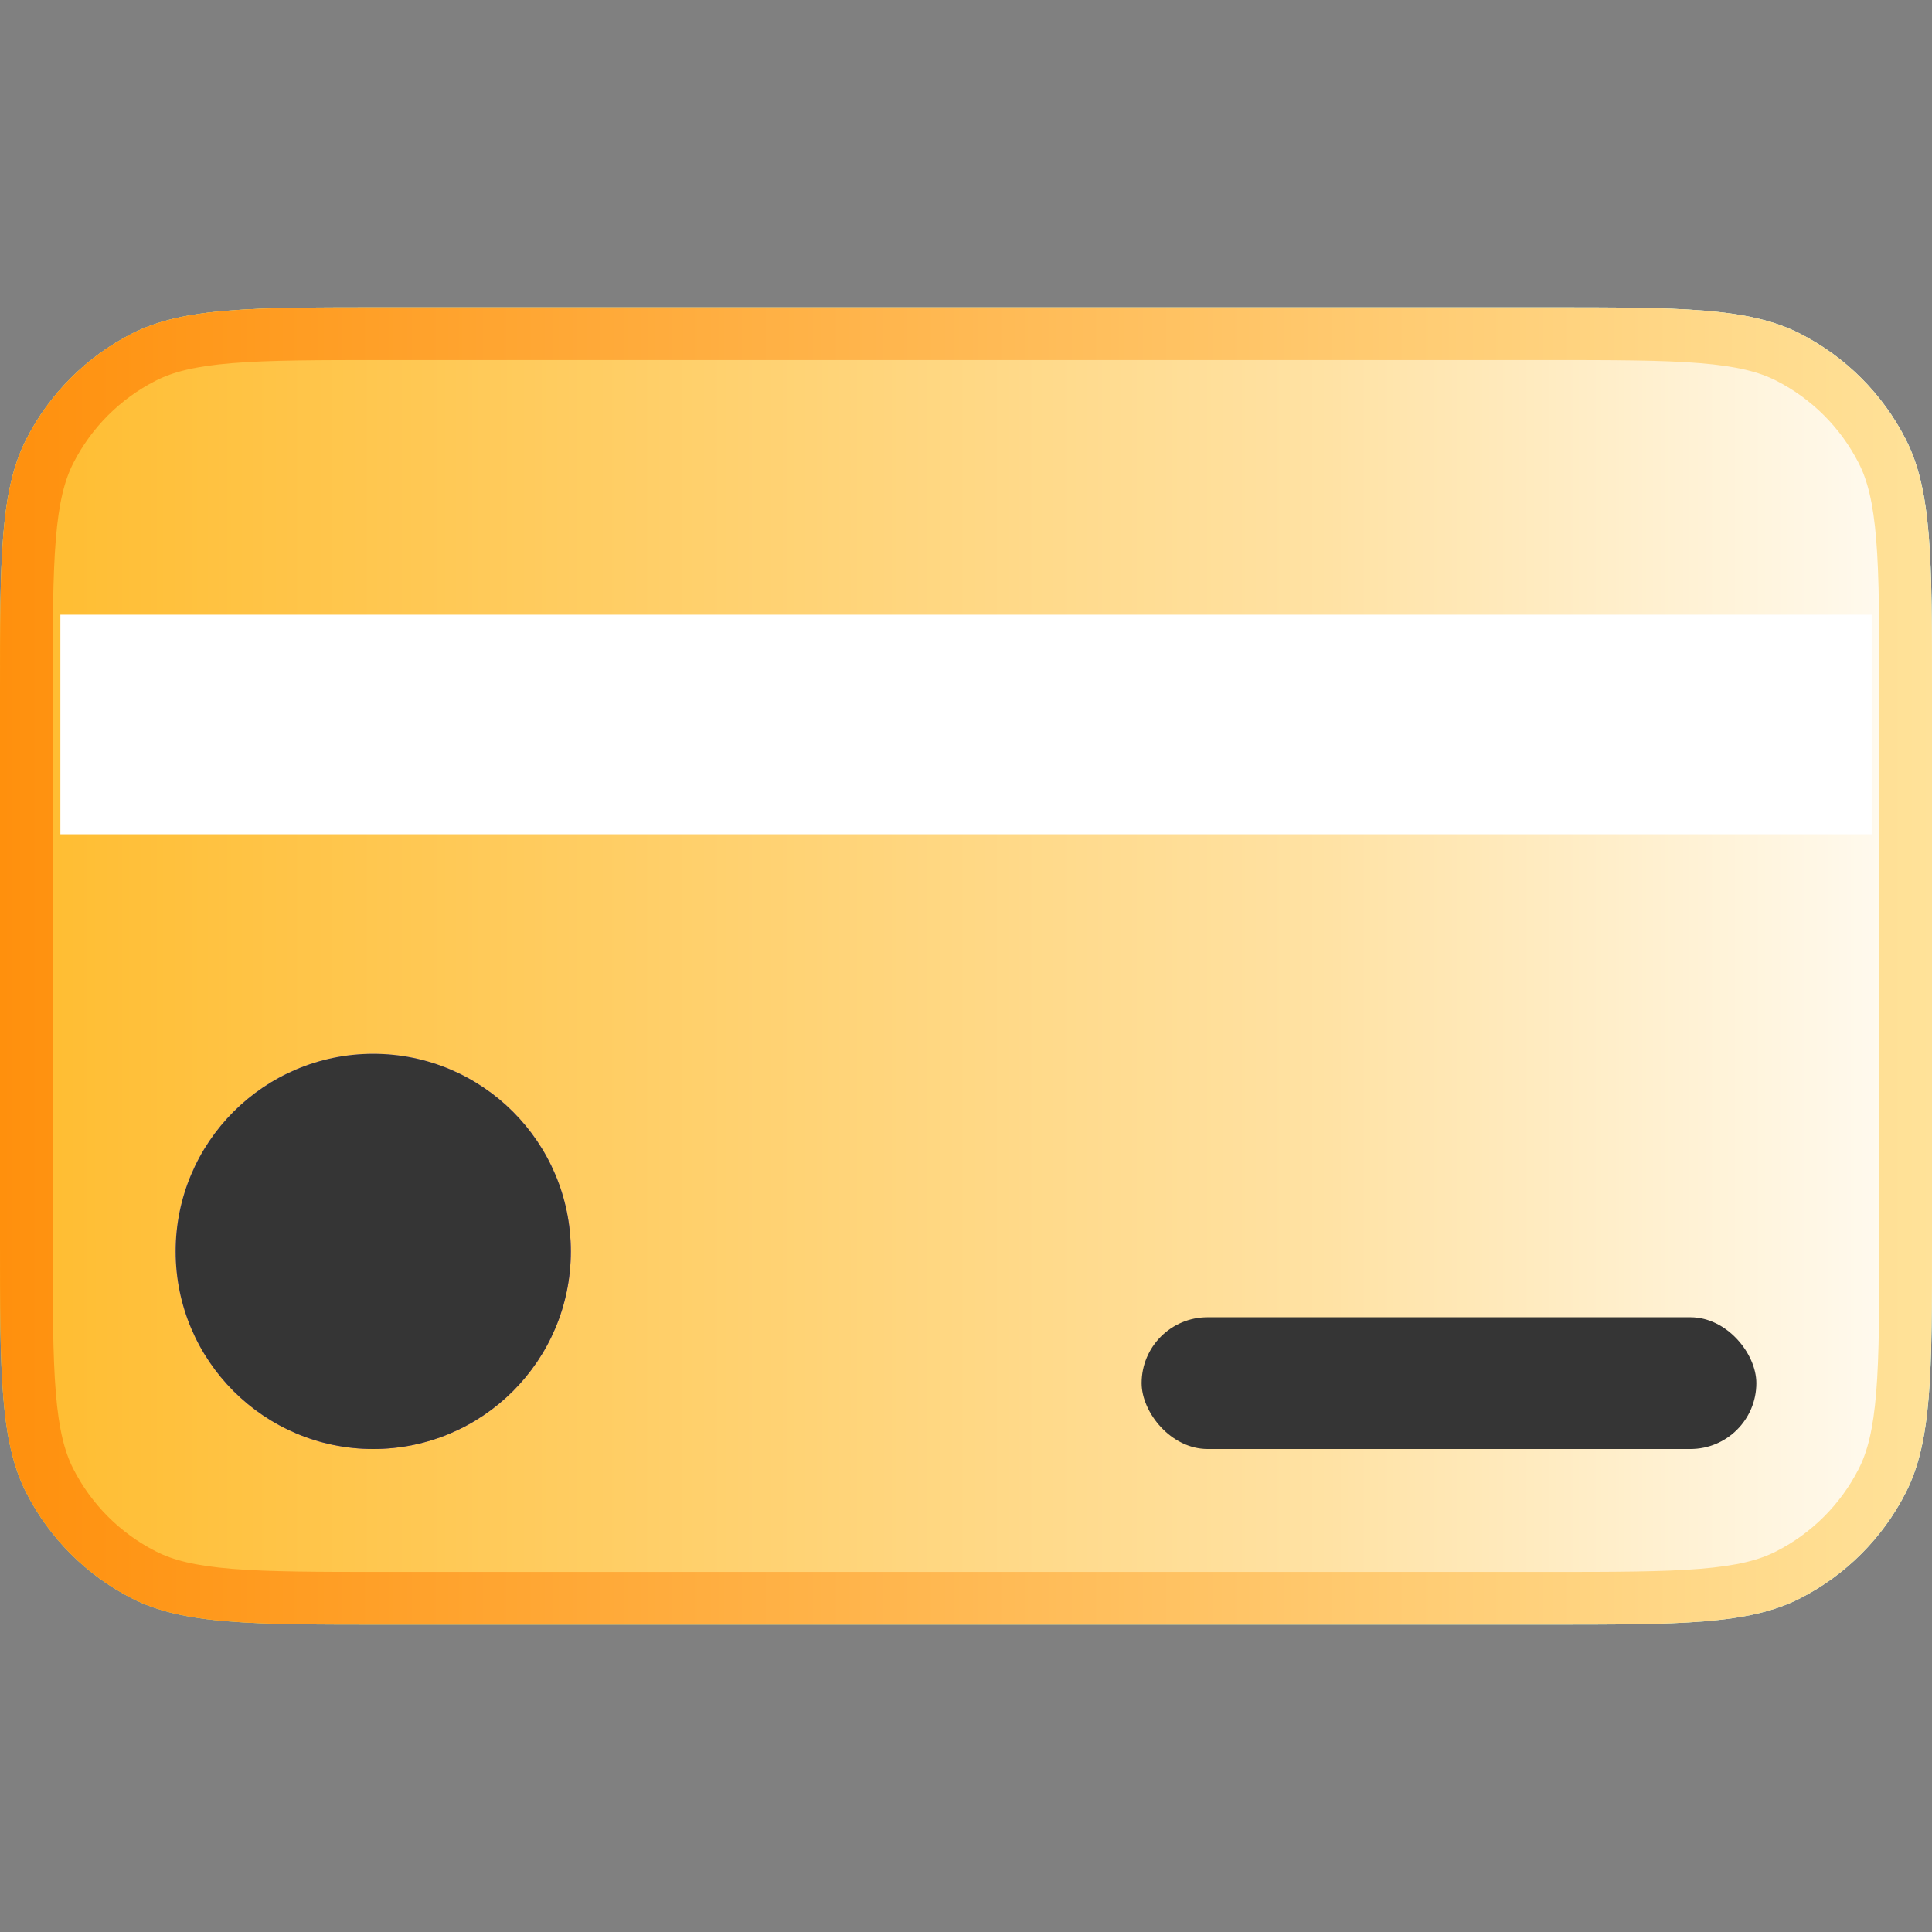
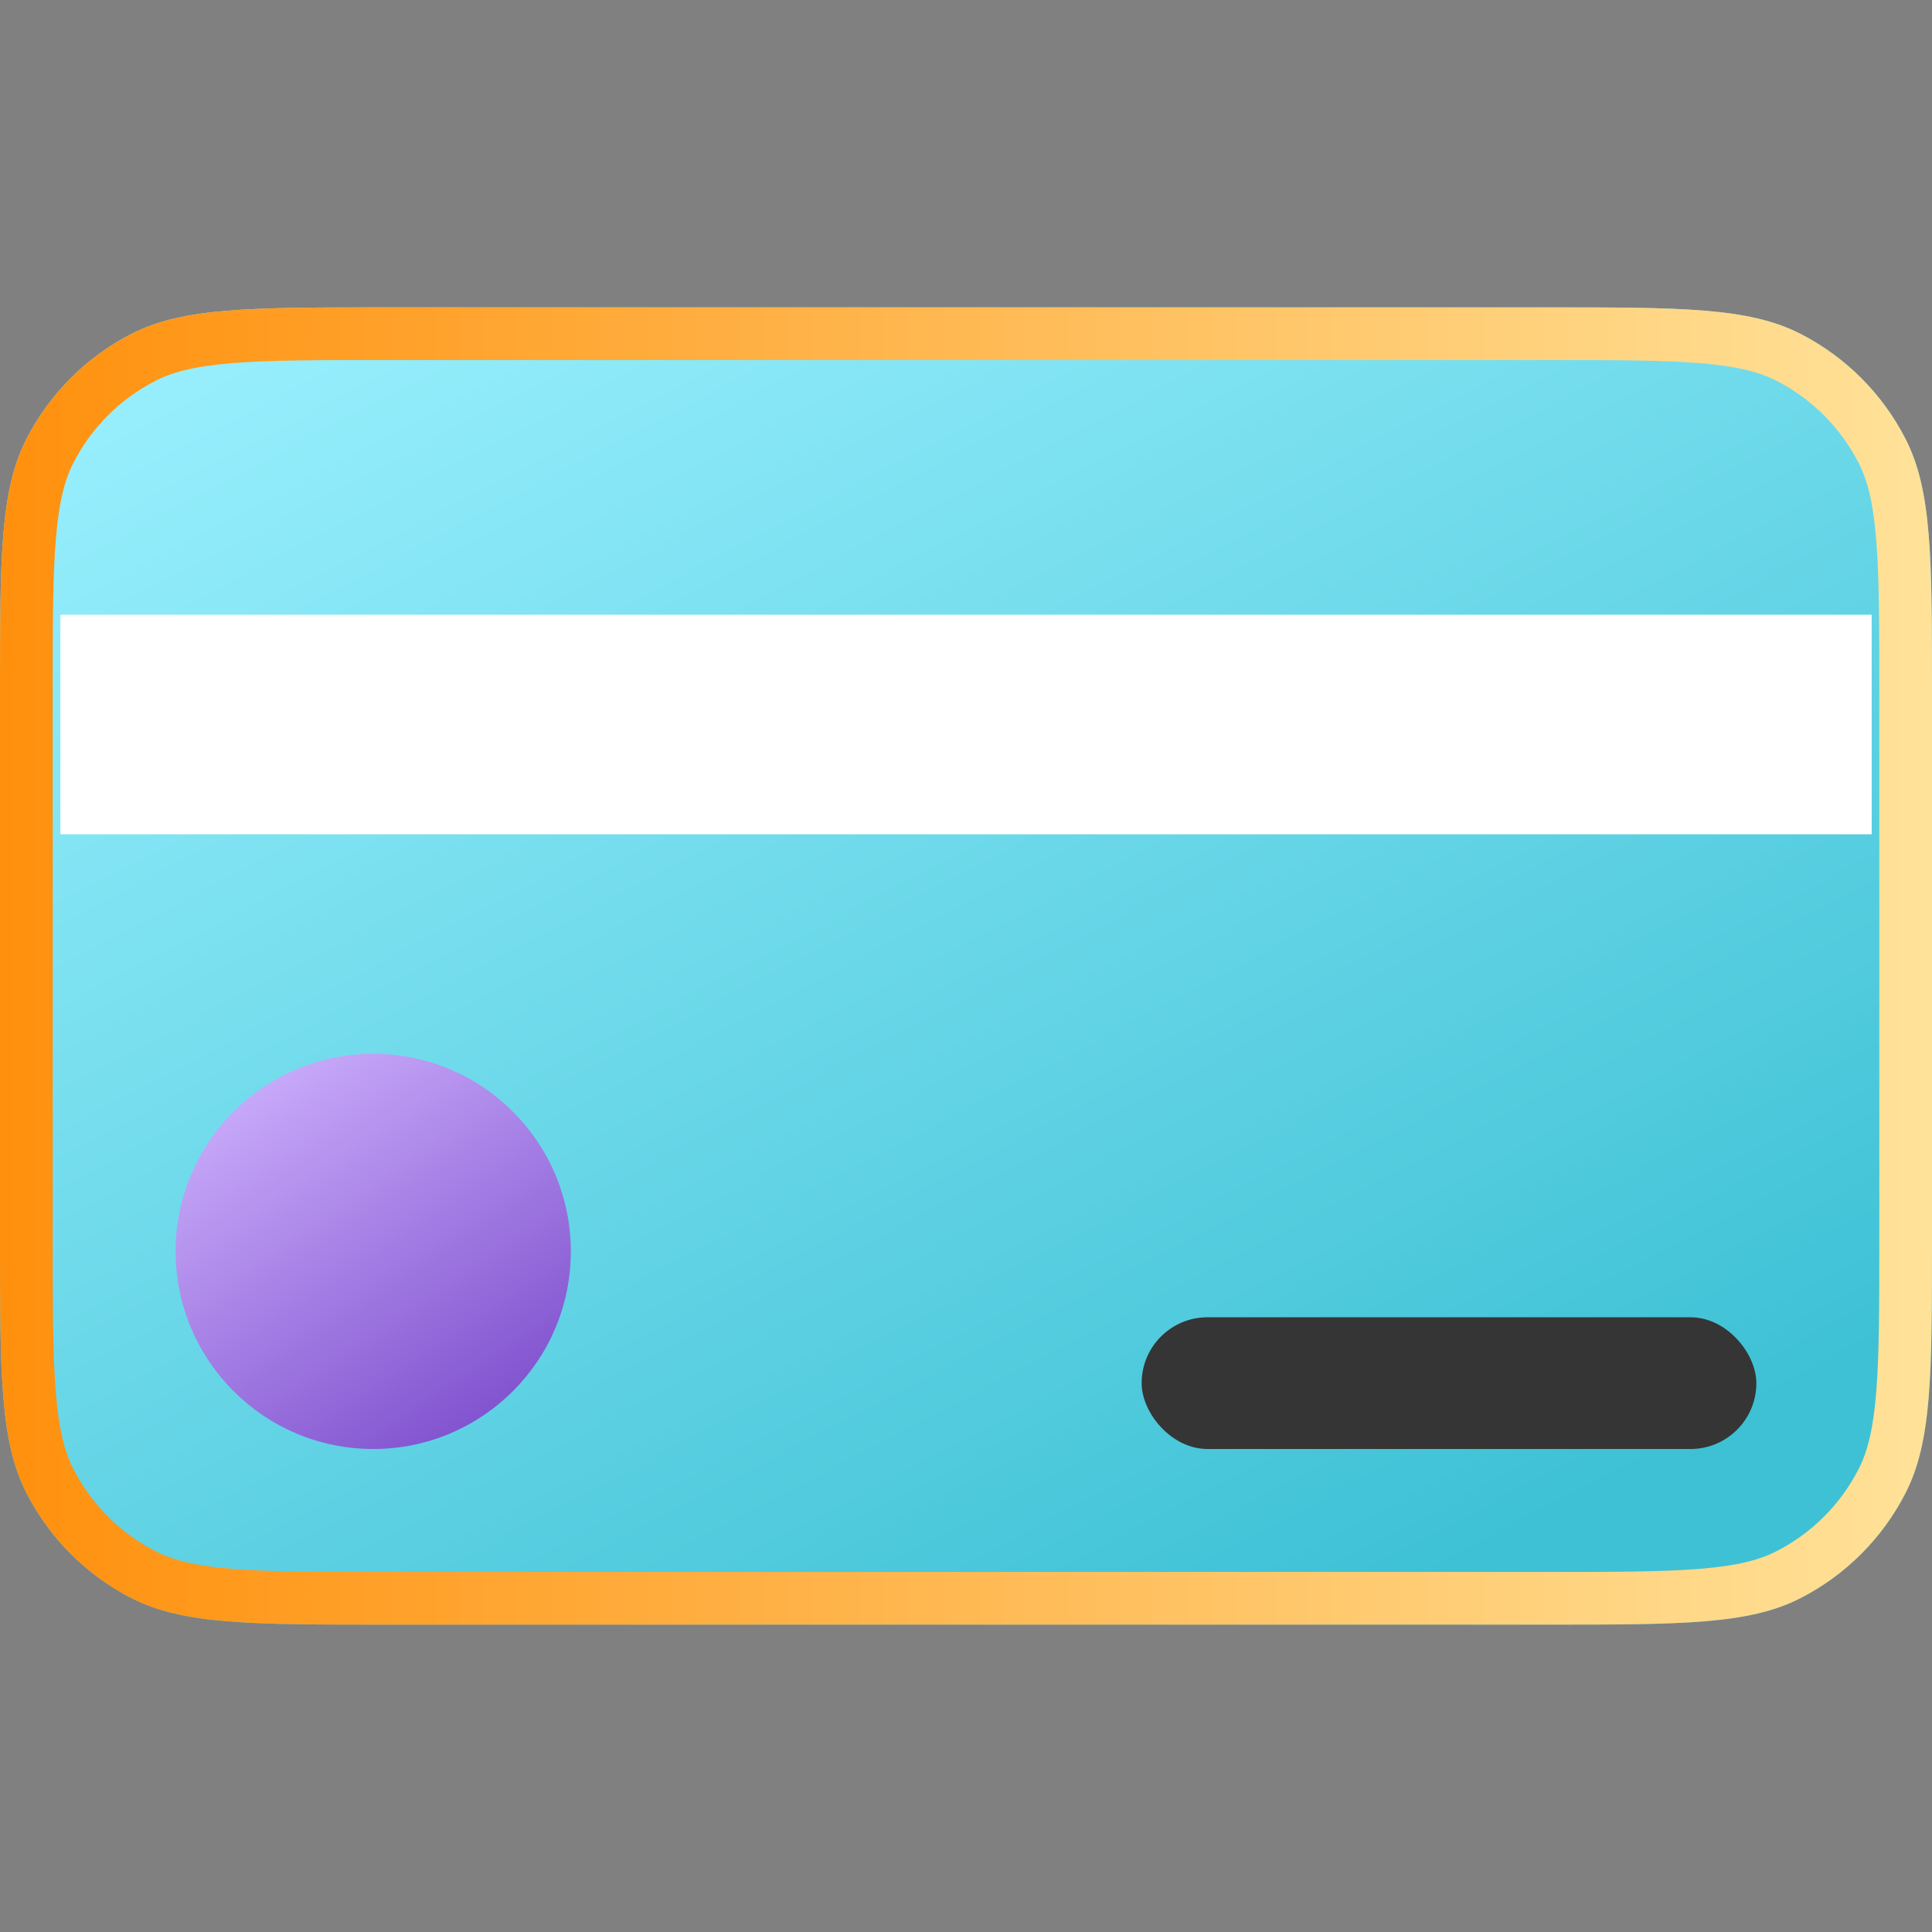
<svg xmlns="http://www.w3.org/2000/svg" width="44" height="44" viewBox="0 0 44 44" fill="none">
  <rect x="0" y="0" width="44" height="44" fill="#808080" stroke="none" />
  <path d="M0 15.8C0 12.72 0 11.18 0.599 10.003C1.127 8.968 1.968 8.127 3.003 7.599C4.18 7 5.72 7 8.8 7H35.2C38.28 7 39.821 7 40.997 7.599C42.032 8.127 42.873 8.968 43.401 10.003C44 11.18 44 12.72 44 15.8V28.2C44 31.28 44 32.821 43.401 33.997C42.873 35.032 42.032 35.873 40.997 36.401C39.821 37 38.28 37 35.2 37H8.8C5.72 37 4.18 37 3.003 36.401C1.968 35.873 1.127 35.032 0.599 33.997C0 32.821 0 31.28 0 28.2V15.8Z" fill="url(#paint0_linear_1883_5592)" />
-   <path d="M0 15.8C0 12.72 0 11.18 0.599 10.003C1.127 8.968 1.968 8.127 3.003 7.599C4.18 7 5.72 7 8.8 7H35.2C38.28 7 39.821 7 40.997 7.599C42.032 8.127 42.873 8.968 43.401 10.003C44 11.18 44 12.72 44 15.8V28.2C44 31.28 44 32.821 43.401 33.997C42.873 35.032 42.032 35.873 40.997 36.401C39.821 37 38.28 37 35.2 37H8.8C5.72 37 4.18 37 3.003 36.401C1.968 35.873 1.127 35.032 0.599 33.997C0 32.821 0 31.28 0 28.2V15.8Z" fill="url(#paint1_linear_1883_5592)" />
  <path fill-rule="evenodd" clip-rule="evenodd" d="M35.2 8.2H8.8C7.24 8.2 6.142 8.201 5.285 8.271C4.442 8.34 3.939 8.47 3.548 8.669C2.739 9.081 2.081 9.739 1.669 10.548C1.47 10.939 1.34 11.442 1.271 12.285C1.201 13.142 1.2 14.24 1.2 15.8V28.2C1.2 29.76 1.201 30.858 1.271 31.715C1.34 32.558 1.47 33.061 1.669 33.452C2.081 34.261 2.739 34.919 3.548 35.331C3.939 35.531 4.442 35.66 5.285 35.729C6.142 35.799 7.24 35.8 8.8 35.8H35.2C36.76 35.8 37.858 35.799 38.715 35.729C39.558 35.66 40.061 35.531 40.452 35.331C41.261 34.919 41.919 34.261 42.331 33.452C42.531 33.061 42.66 32.558 42.729 31.715C42.799 30.858 42.8 29.76 42.8 28.2V15.8C42.8 14.24 42.799 13.142 42.729 12.285C42.66 11.442 42.531 10.939 42.331 10.548C41.919 9.739 41.261 9.081 40.452 8.669C40.061 8.47 39.558 8.34 38.715 8.271C37.858 8.201 36.76 8.2 35.2 8.2ZM0.599 10.003C0 11.18 0 12.72 0 15.8V28.2C0 31.28 0 32.821 0.599 33.997C1.127 35.032 1.968 35.873 3.003 36.401C4.18 37 5.72 37 8.8 37H35.2C38.28 37 39.821 37 40.997 36.401C42.032 35.873 42.873 35.032 43.401 33.997C44 32.821 44 31.28 44 28.2V15.8C44 12.72 44 11.18 43.401 10.003C42.873 8.968 42.032 8.127 40.997 7.599C39.821 7 38.28 7 35.2 7H8.8C5.72 7 4.18 7 3.003 7.599C1.968 8.127 1.127 8.968 0.599 10.003Z" fill="url(#paint2_linear_1883_5592)" />
  <path d="M8.5 33C10.985 33 13 30.985 13 28.5C13 26.015 10.985 24 8.5 24C6.015 24 4 26.015 4 28.5C4 30.985 6.015 33 8.5 33Z" fill="url(#paint3_linear_1883_5592)" />
-   <path d="M8.5 33C10.985 33 13 30.985 13 28.5C13 26.015 10.985 24 8.5 24C6.015 24 4 26.015 4 28.5C4 30.985 6.015 33 8.5 33Z" fill="#353535" />
  <path d="M1.375 14H42.626V19H1.375V14Z" fill="white" />
  <rect x="26" y="30" width="14" height="3" rx="1.5" fill="#353535" />
  <defs>
    <linearGradient id="paint0_linear_1883_5592" x1="34.456" y1="35.153" x2="17.048" y2="2.006" gradientUnits="userSpaceOnUse">
      <stop stop-color="#3EC1D5" />
      <stop offset="1" stop-color="#96EEFC" />
    </linearGradient>
    <linearGradient id="paint1_linear_1883_5592" x1="0" y1="22" x2="44" y2="22" gradientUnits="userSpaceOnUse">
      <stop stop-color="#FFBC2E" />
      <stop offset="0.688" stop-color="#FFE2A4" />
      <stop offset="1" stop-color="#FFFCF5" />
    </linearGradient>
    <linearGradient id="paint2_linear_1883_5592" x1="0" y1="22" x2="44" y2="22" gradientUnits="userSpaceOnUse">
      <stop stop-color="#FF900D" />
      <stop offset="1" stop-color="#FFE299" />
    </linearGradient>
    <linearGradient id="paint3_linear_1883_5592" x1="5.688" y1="24" x2="11.312" y2="32.438" gradientUnits="userSpaceOnUse">
      <stop stop-color="#CCAFFC" />
      <stop offset="1" stop-color="#8051CE" />
    </linearGradient>
  </defs>
</svg>